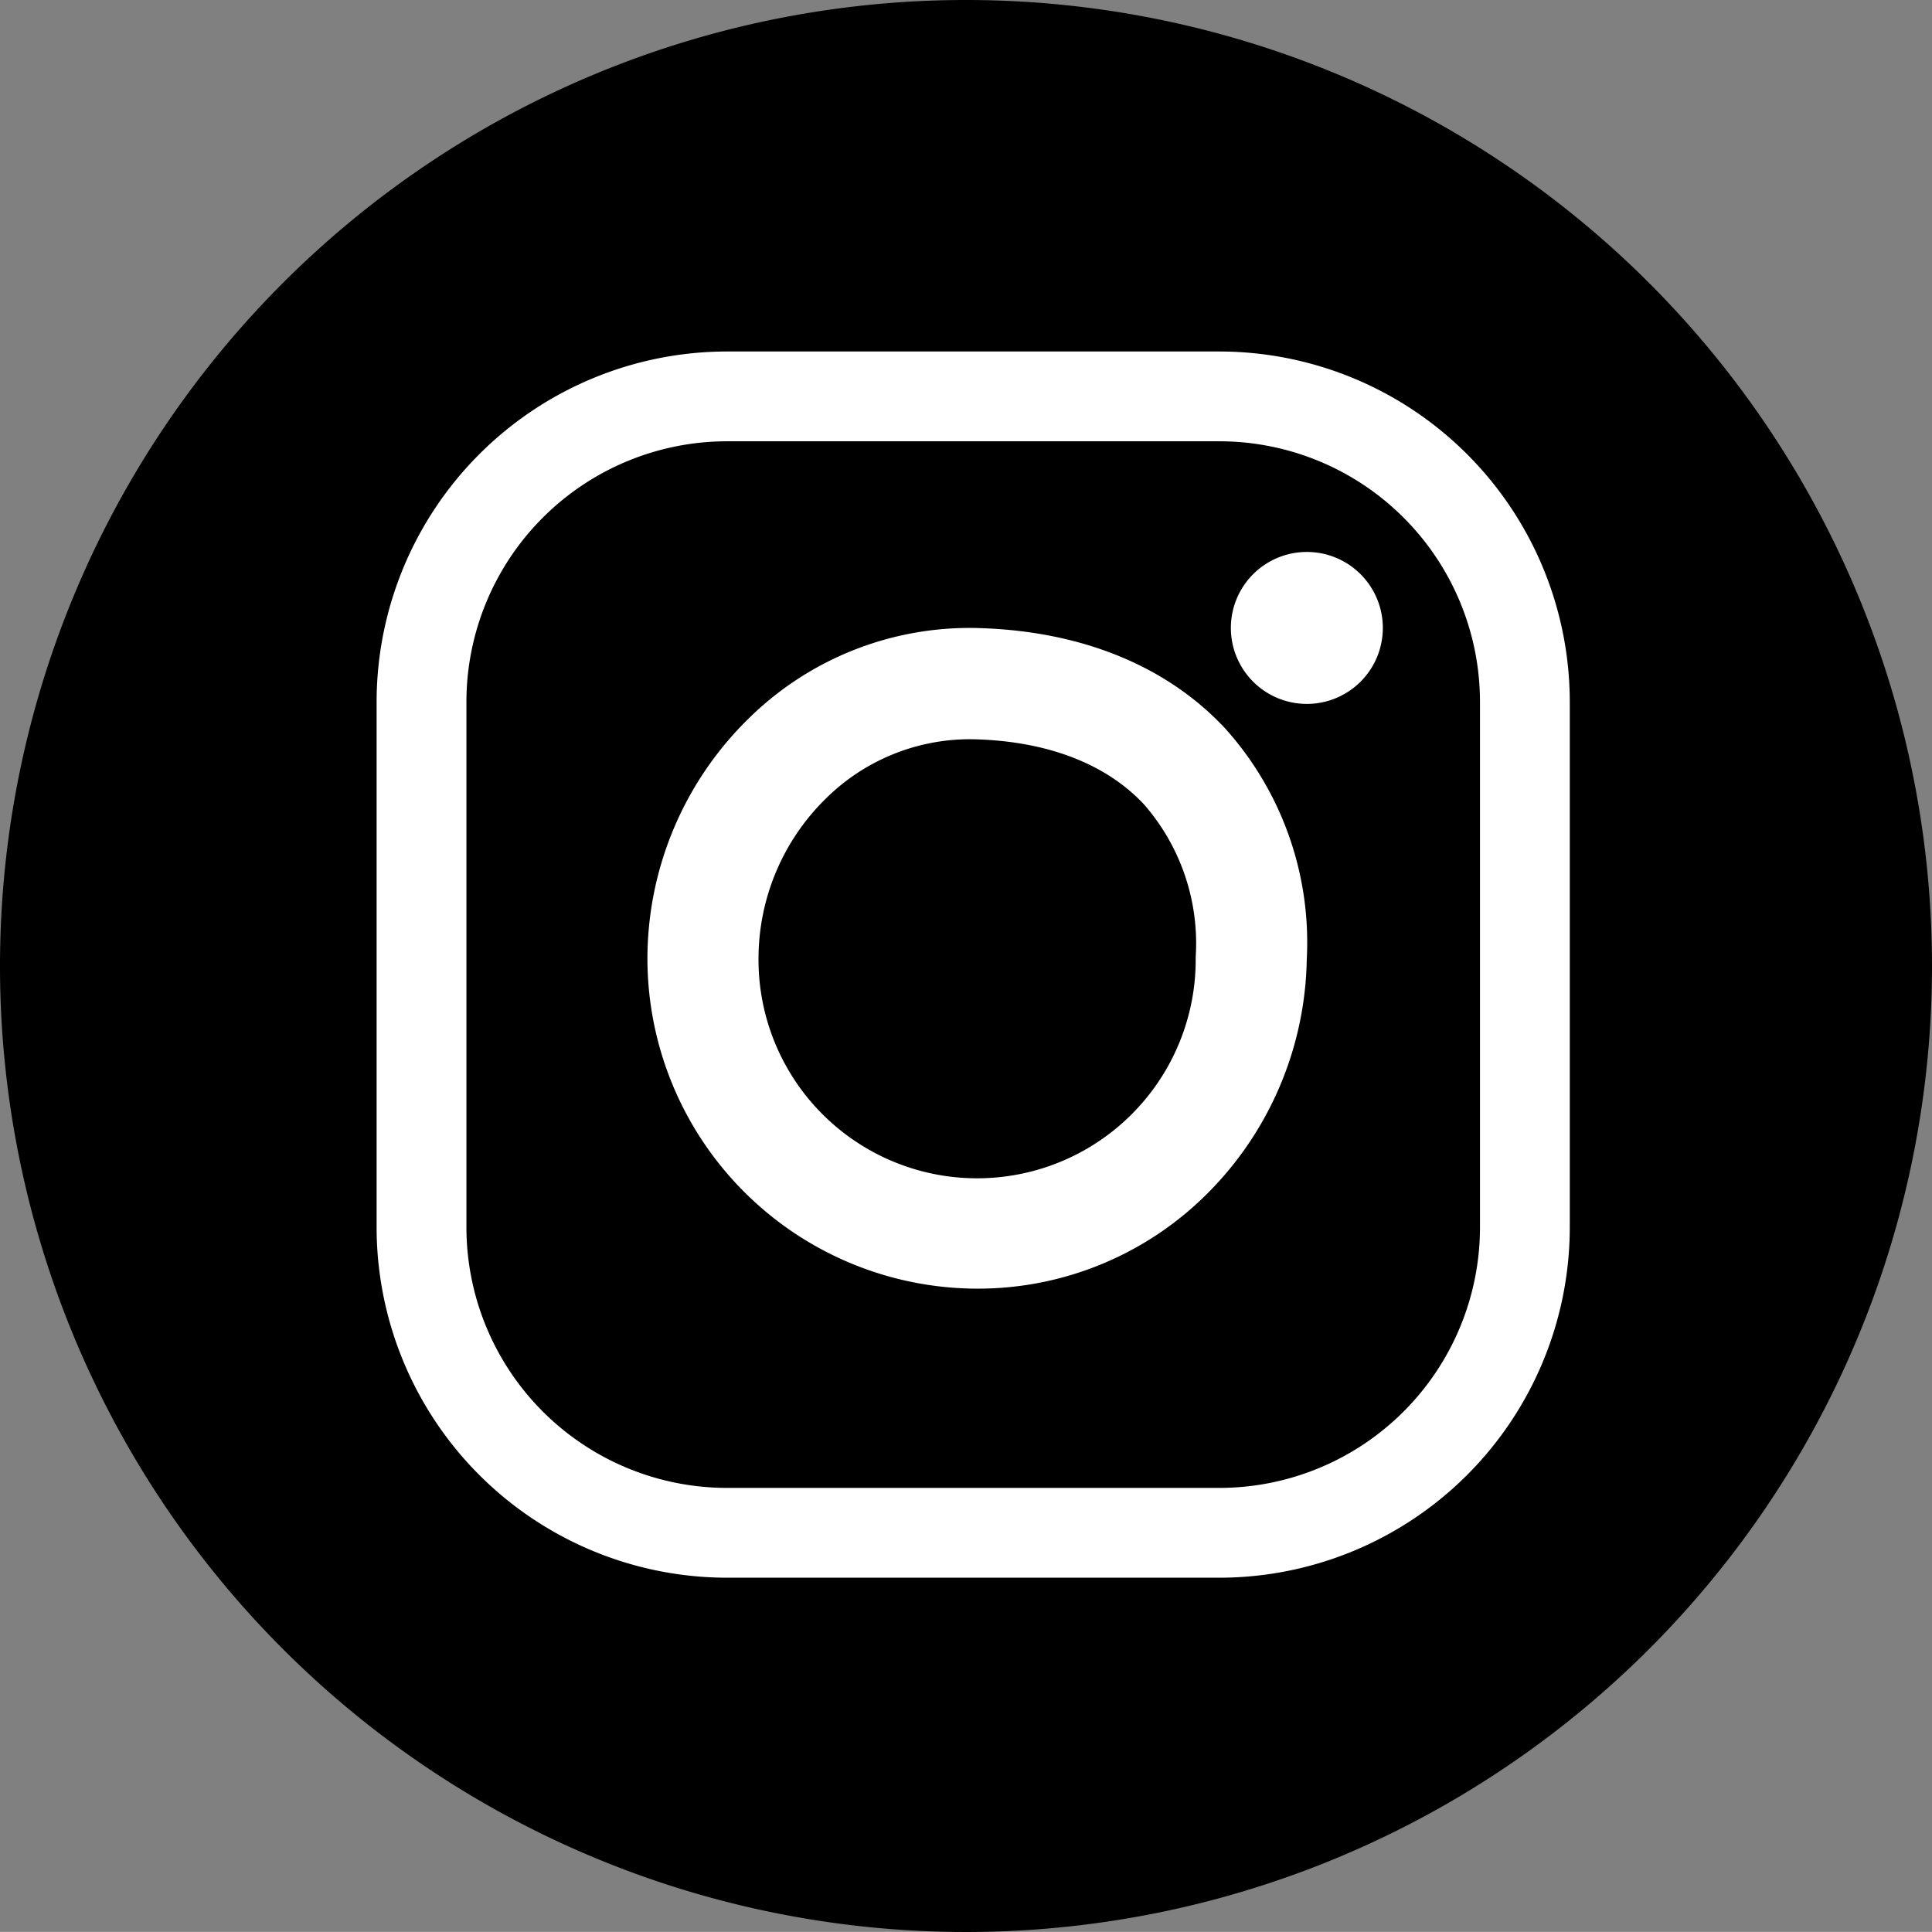
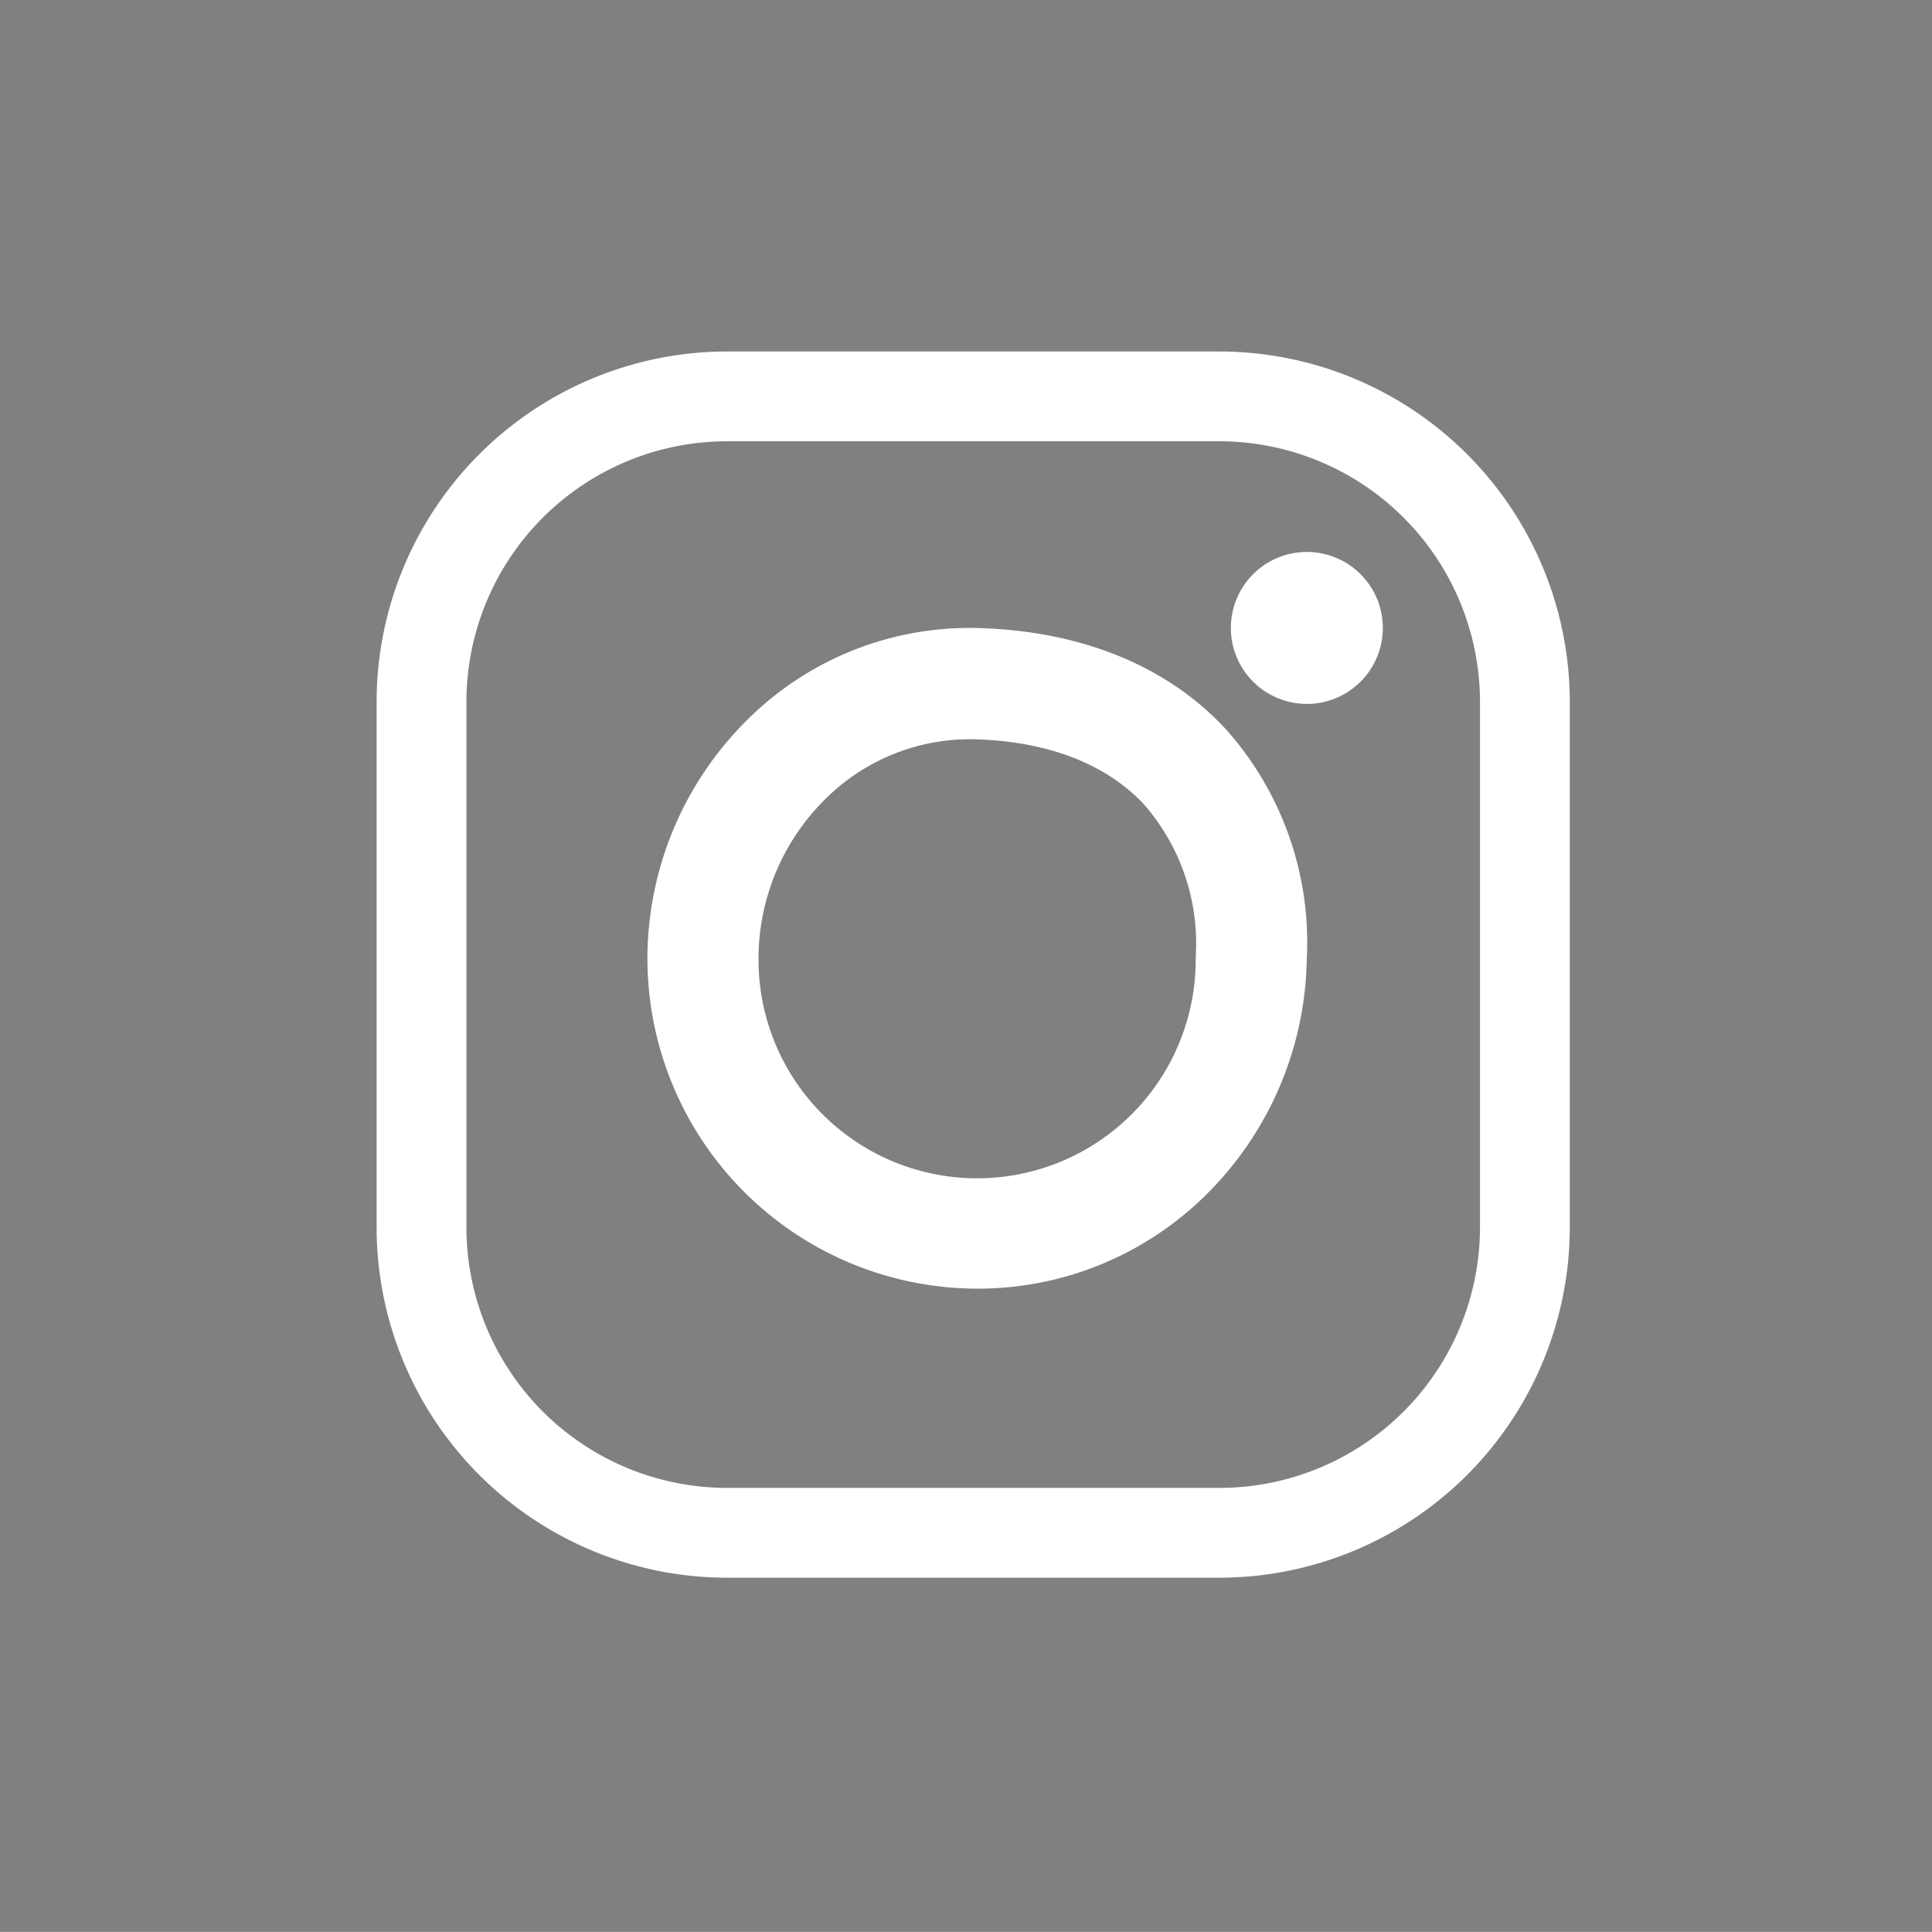
<svg xmlns="http://www.w3.org/2000/svg" id="Layer_1" data-name="Layer 1" viewBox="0 0 100.004 100">
  <rect x="0" y="0" width="100.004" height="100" fill="#808080" stroke="none" />
  <defs>
    <style>.cls-1{fill:#fff;}</style>
  </defs>
-   <path d="M100.002,50A50.002,50.002,0,1,1,50.006,0,50.002,50.002,0,0,1,100.002,50Z" transform="translate(0.002)" />
  <path class="cls-1" d="M63.123,18.194h-25.5A18.151,18.151,0,0,0,19.492,36.324V63.534A18.151,18.151,0,0,0,37.623,81.665h25.5A18.151,18.151,0,0,0,81.253,63.534V36.324A18.151,18.151,0,0,0,63.123,18.194Zm13.482,45.341a13.497,13.497,0,0,1-13.482,13.482h-25.5A13.497,13.497,0,0,1,24.141,63.534V36.324A13.497,13.497,0,0,1,37.623,22.842h25.5a13.497,13.497,0,0,1,13.482,13.482ZM50.658,32.51a16.294,16.294,0,0,0-11.917,4.69A17.403,17.403,0,0,0,33.51,49.606a17.1,17.1,0,0,0,17.064,17.097,16.782,16.782,0,0,0,12.011-5.017,17.54,17.54,0,0,0,5.053-12.018A16.566,16.566,0,0,0,63.409,37.699C60.381,34.459,55.971,32.665,50.658,32.51ZM61.889,49.543a11.315,11.315,0,1,1-22.629.063,11.605,11.605,0,0,1,3.488-8.273A10.604,10.604,0,0,1,50.181,38.264q.155,0,.31.004c3.748.109,6.764,1.275,8.722,3.369A10.936,10.936,0,0,1,61.889,49.543Zm9.687-17.04A3.933,3.933,0,1,1,67.643,28.57,3.933,3.933,0,0,1,71.576,32.503Z" transform="translate(0.002)" />
</svg>